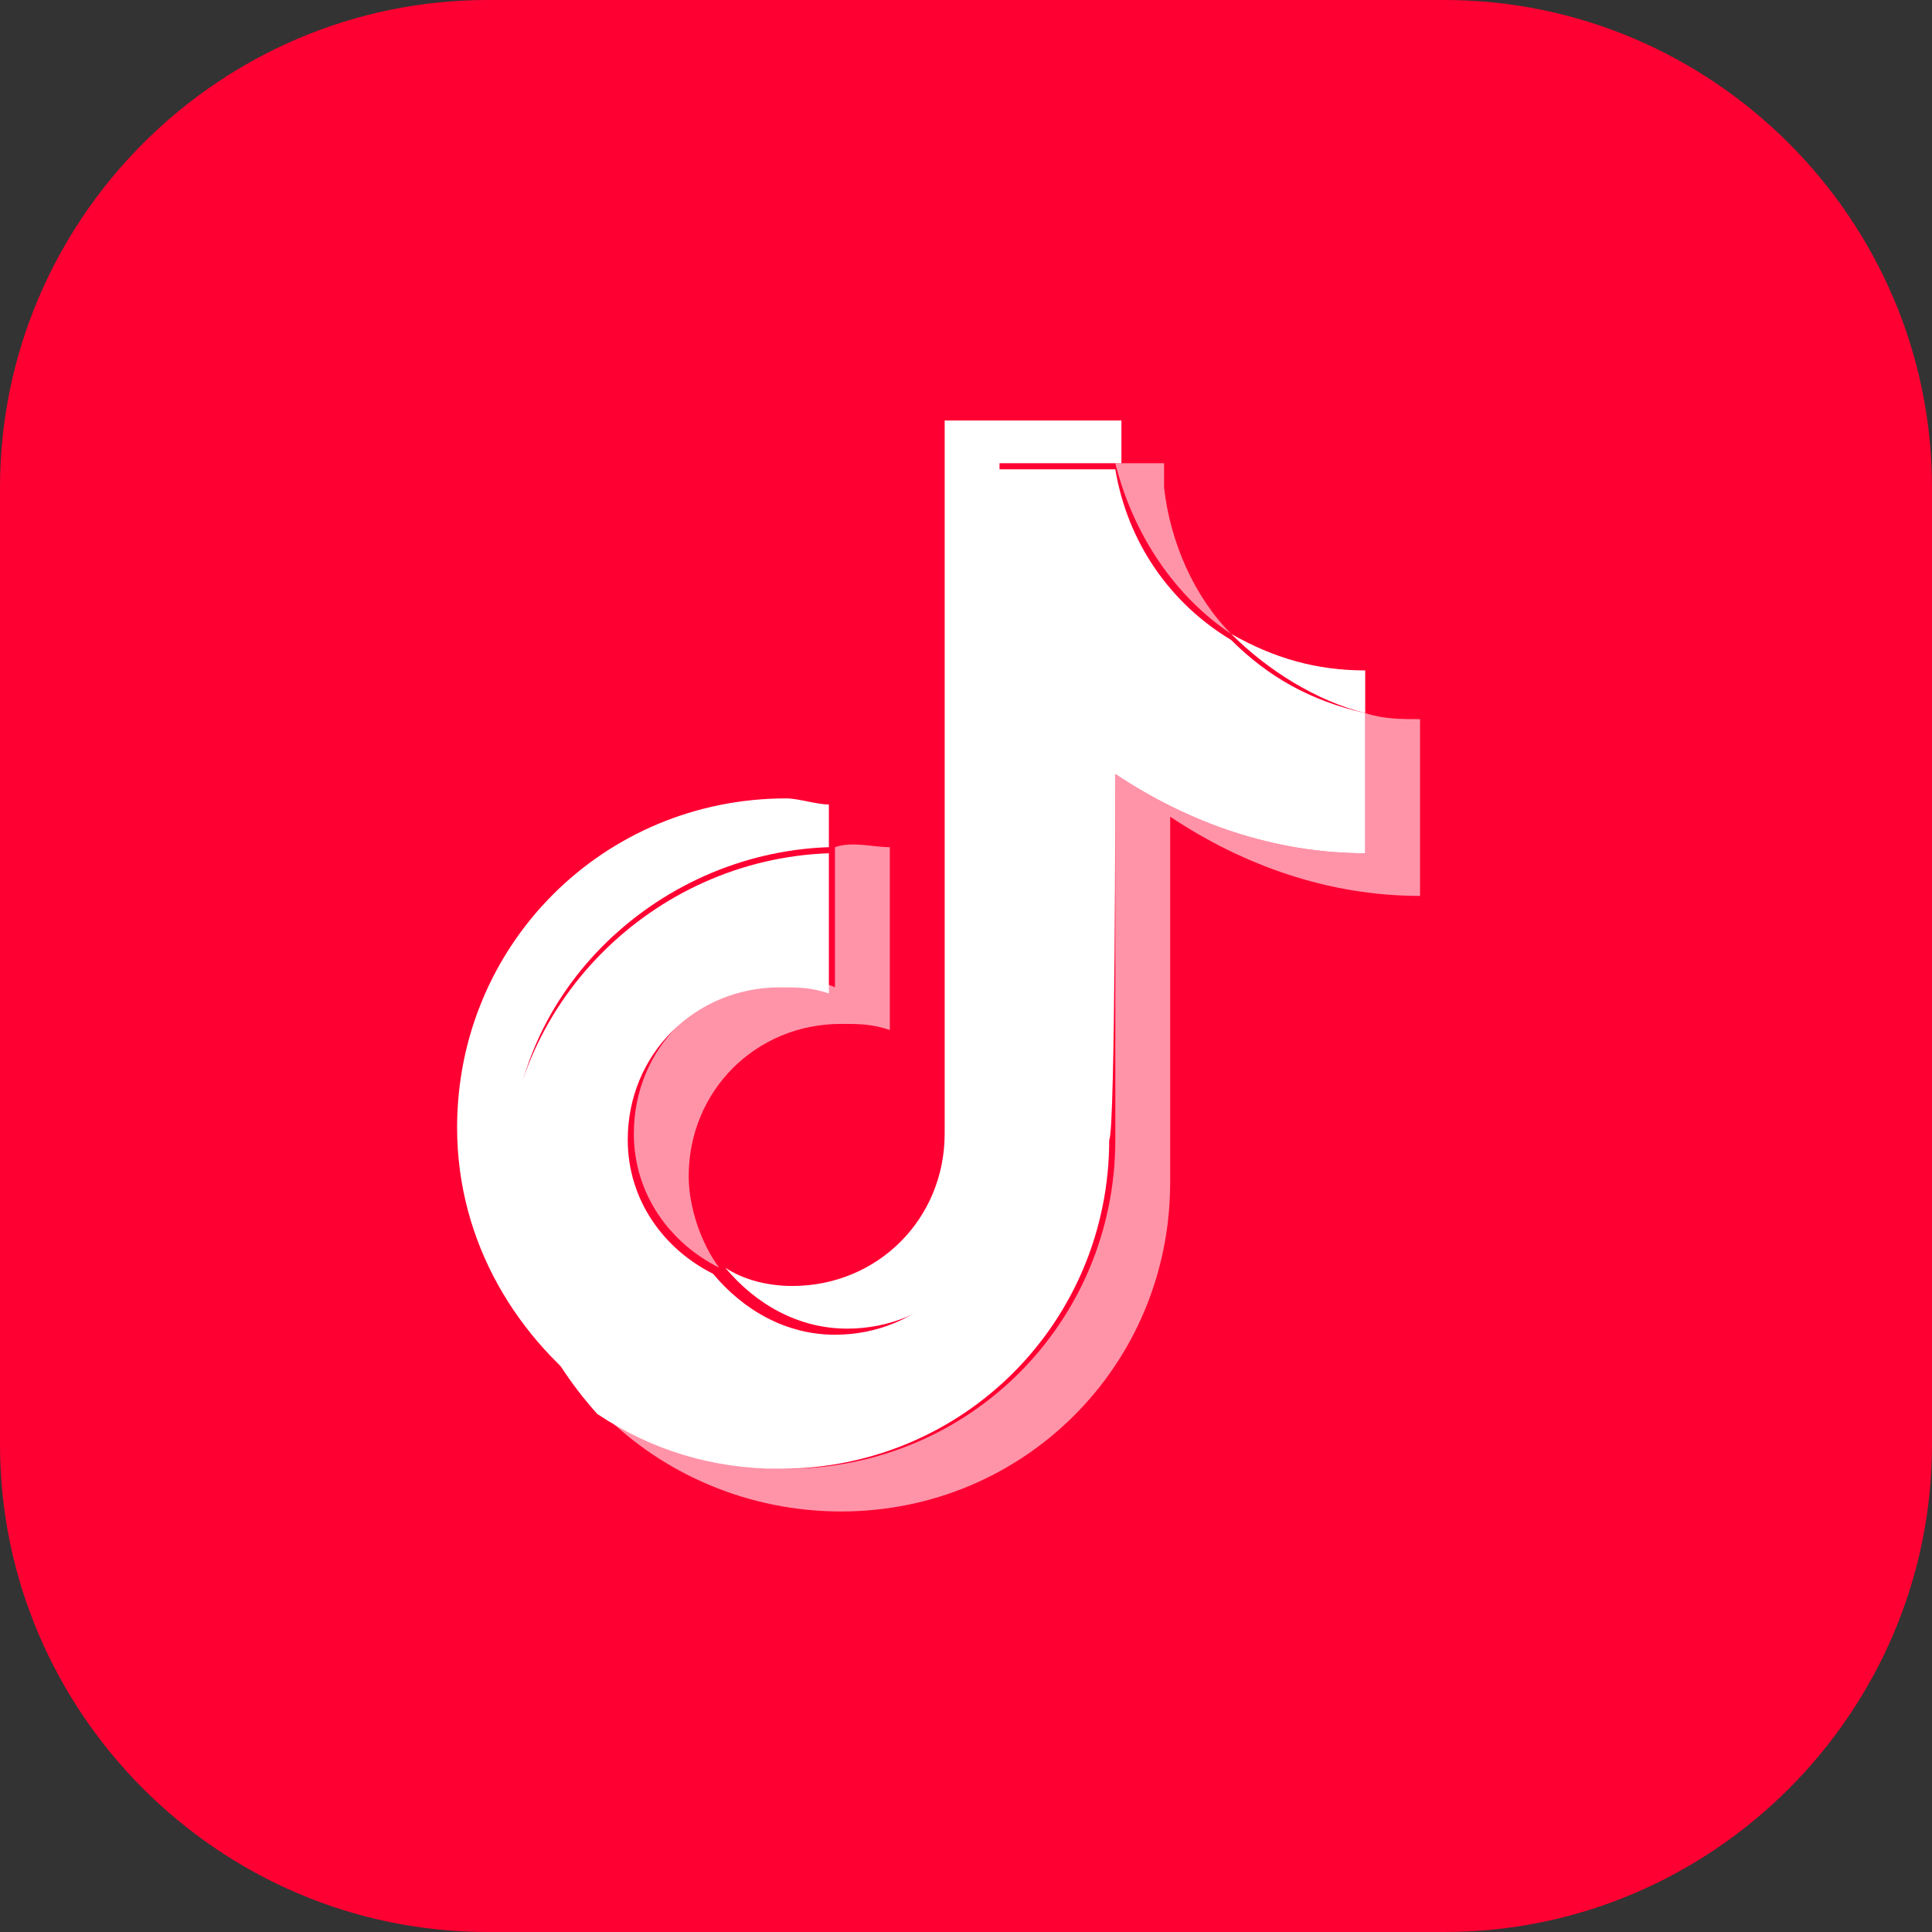
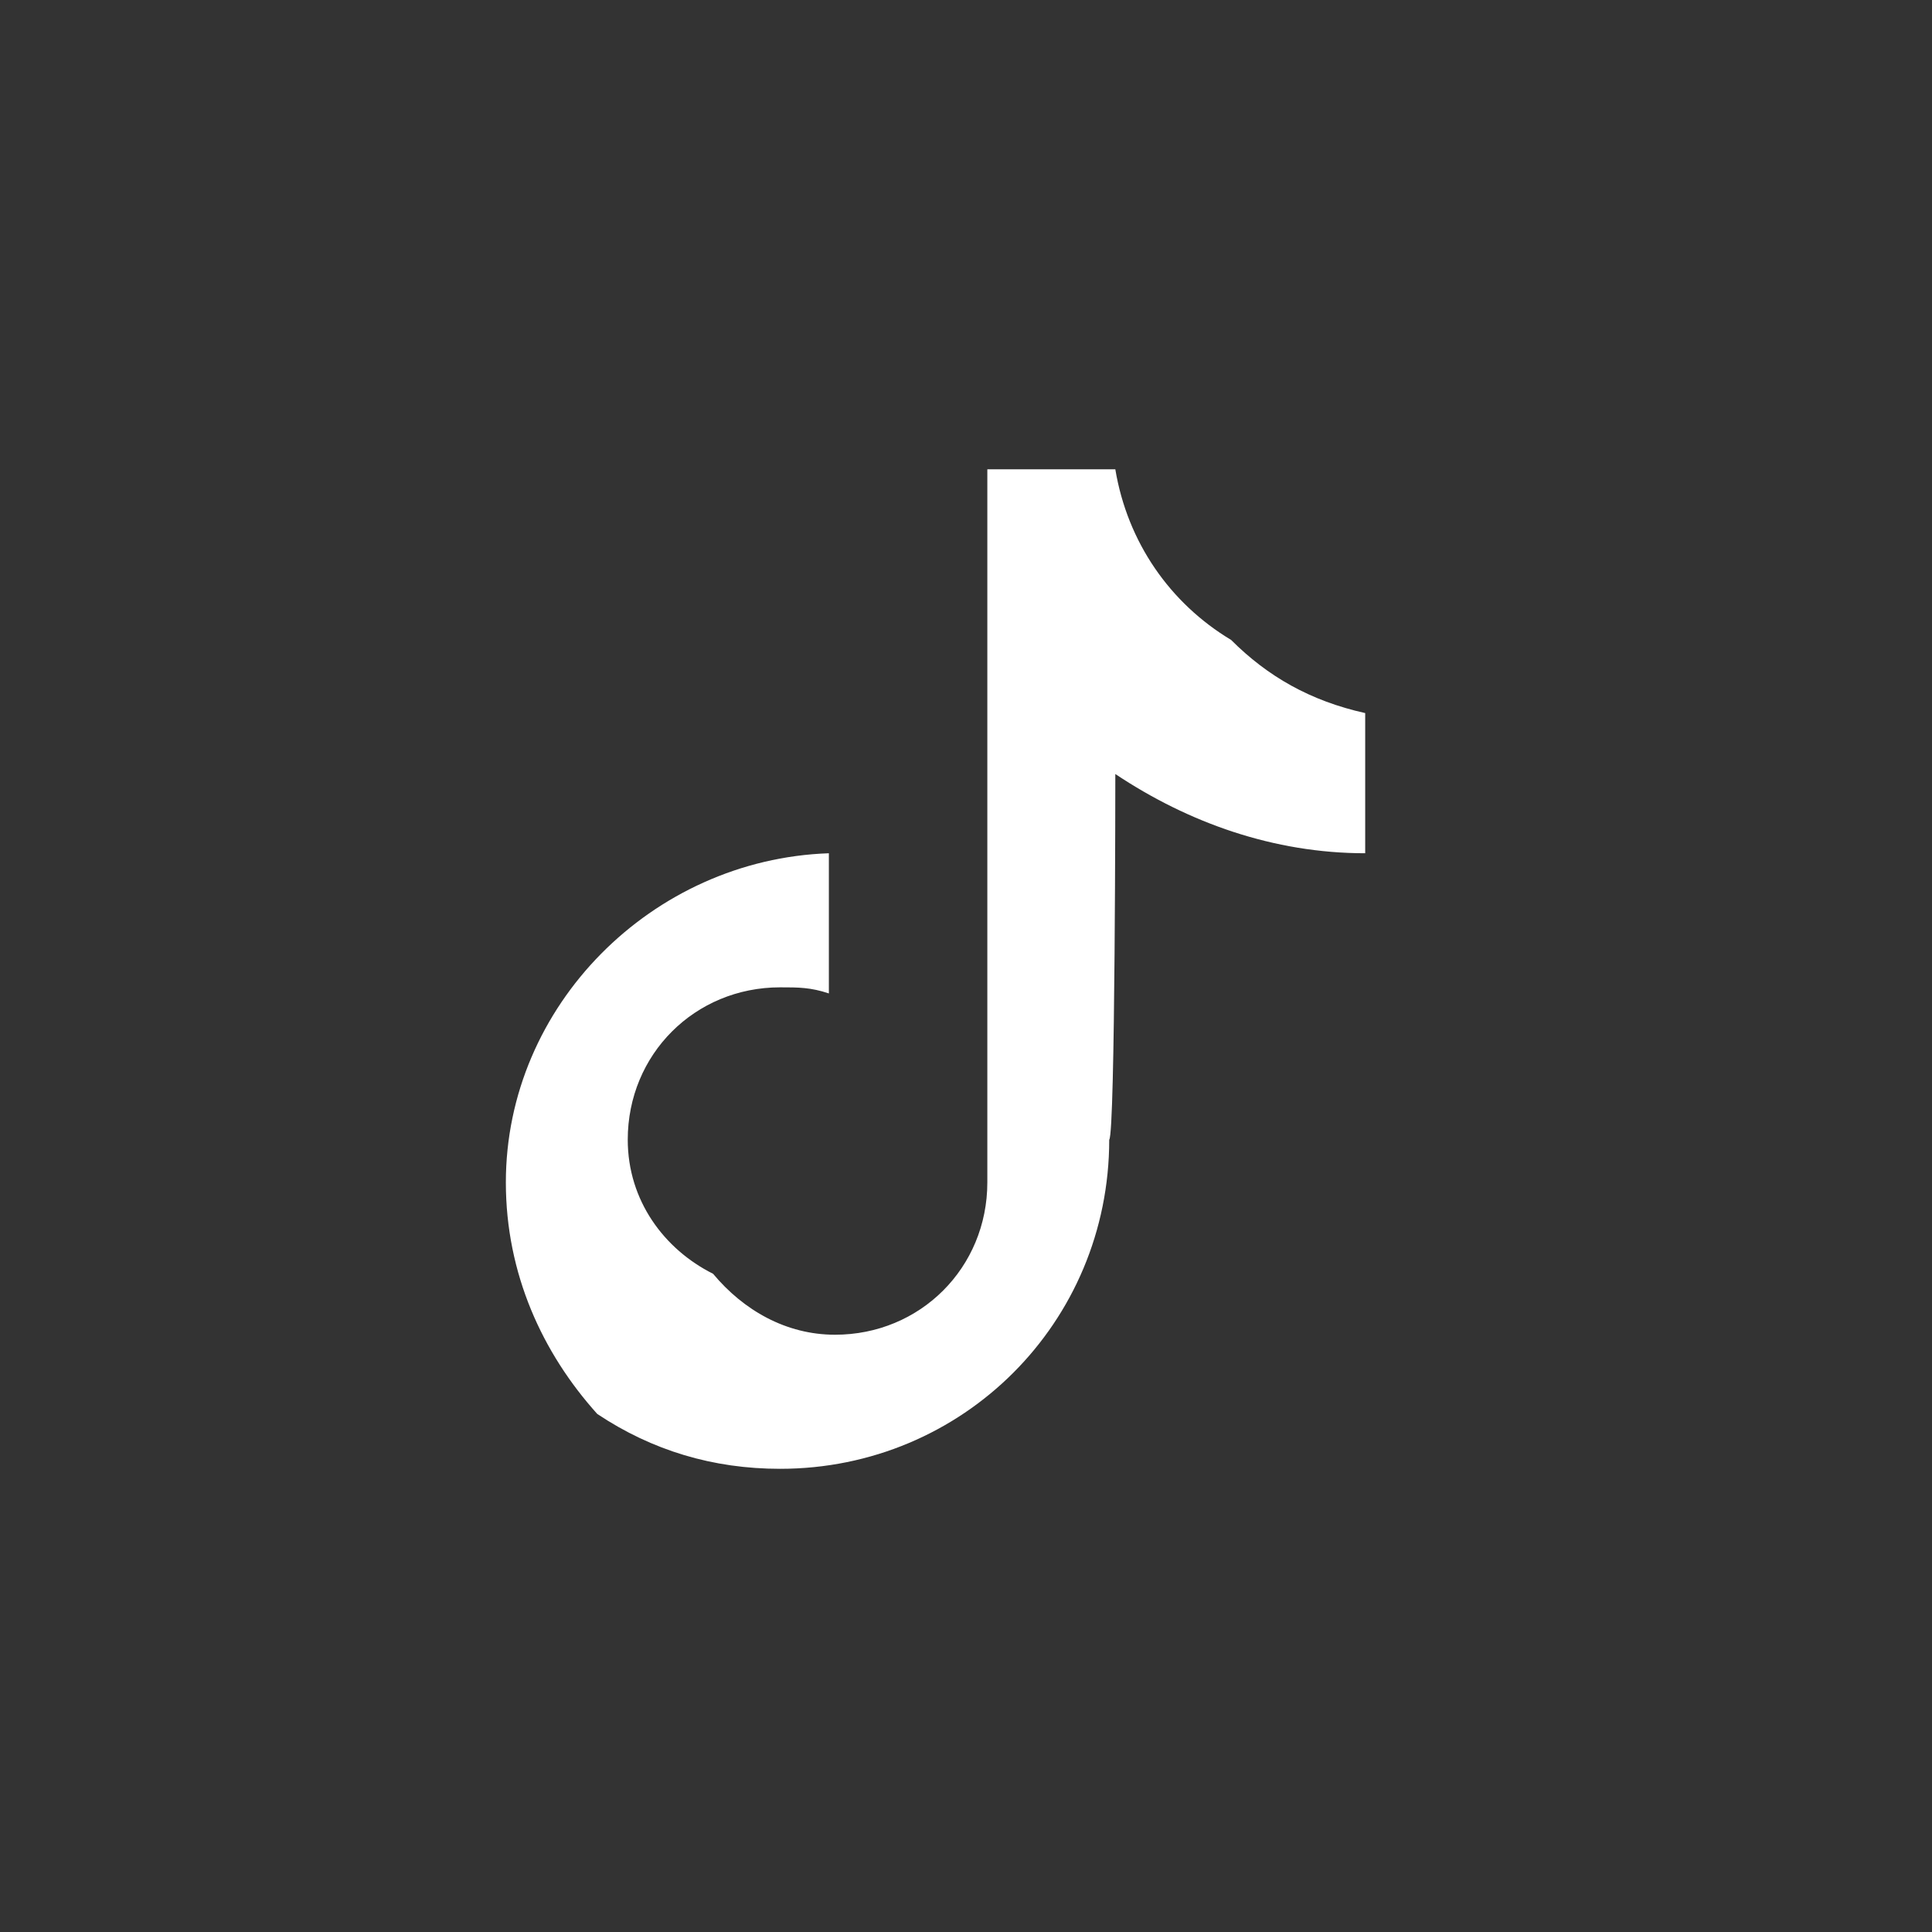
<svg xmlns="http://www.w3.org/2000/svg" version="1.1" id="Layer_1" x="0px" y="0px" width="31.7px" height="31.7px" viewBox="0 0 31.7 31.7" style="enable-background:new 0 0 31.7 31.7;" xml:space="preserve">
  <rect x="0" y="0" width="31.7" height="31.7" fill="#333333" stroke="none" />
  <style type="text/css">
	.st0{fill:#FF0032;}
	.st1{opacity:0.58;fill-rule:evenodd;clip-rule:evenodd;fill:#FFFFFF;}
	.st2{fill-rule:evenodd;clip-rule:evenodd;fill:#FFFFFF;}
	.st3{fill:#FFFFFF;}
</style>
-   <path class="st0" d="M8,0h15.7c4.4,0,8,3.6,8,8v15.7c0,4.4-3.6,8-8,8H8c-4.4,0-8-3.6-8-8V8C0,3.6,3.6,0,8,0z" />
-   <path class="st1" d="M19.2,13.4c1.2,0.8,2.6,1.3,4.1,1.3v-2.9c-0.3,0-0.6,0-0.9-0.1V14c-1.5,0-2.9-0.5-4.1-1.3v6  c0,3-2.4,5.4-5.4,5.4c-1.1,0-2.2-0.3-3-0.9c1,1,2.4,1.6,3.9,1.6c3,0,5.4-2.4,5.4-5.4L19.2,13.4C19.2,13.4,19.2,13.4,19.2,13.4z   M20.2,10.4c-0.6-0.6-1-1.5-1.1-2.4V7.6h-0.8C18.6,8.8,19.3,9.8,20.2,10.4C20.2,10.4,20.2,10.4,20.2,10.4z M11.8,20.8  c-0.3-0.4-0.5-1-0.5-1.5c0-1.4,1.1-2.5,2.5-2.5c0.3,0,0.5,0,0.8,0.1v-3c-0.3,0-0.6-0.1-0.9,0v2.3c-0.2-0.1-0.5-0.1-0.8-0.1  c-1.4,0-2.5,1.1-2.5,2.5C10.4,19.6,11,20.4,11.8,20.8z" />
  <path class="st2" d="M18.3,12.7c1.2,0.8,2.6,1.3,4.1,1.3v-2.3c-0.9-0.2-1.6-0.6-2.2-1.2c-1-0.6-1.7-1.6-1.9-2.8h-2.1v11.7  c0,1.4-1.1,2.5-2.5,2.5c-0.8,0-1.5-0.4-2-1c-0.8-0.4-1.4-1.2-1.4-2.2c0-1.4,1.1-2.5,2.5-2.5c0.3,0,0.5,0,0.8,0.1v-2.3  c-2.9,0.1-5.3,2.5-5.3,5.4c0,1.5,0.6,2.8,1.5,3.8c0.9,0.6,1.9,0.9,3,0.9c3,0,5.4-2.4,5.4-5.4C18.3,18.6,18.3,12.7,18.3,12.7z" />
-   <path class="st3" d="M22.4,11.7V11c-0.8,0-1.5-0.2-2.2-0.6C20.8,11,21.6,11.5,22.4,11.7z M18.4,7.6c0-0.1,0-0.2,0-0.3V6.9h-2.9v11.7  c0,1.4-1.1,2.5-2.5,2.5c-0.4,0-0.8-0.1-1.1-0.3c0.5,0.6,1.2,1,2,1c1.4,0,2.5-1.1,2.5-2.5V7.6H18.4z M13.6,13.9v-0.7  c-0.2,0-0.5-0.1-0.7-0.1c-3,0-5.4,2.4-5.4,5.4c0,1.9,1,3.5,2.4,4.5c-1-1-1.5-2.3-1.5-3.8C8.3,16.4,10.7,14,13.6,13.9  C13.6,13.9,13.6,13.9,13.6,13.9z" />
</svg>